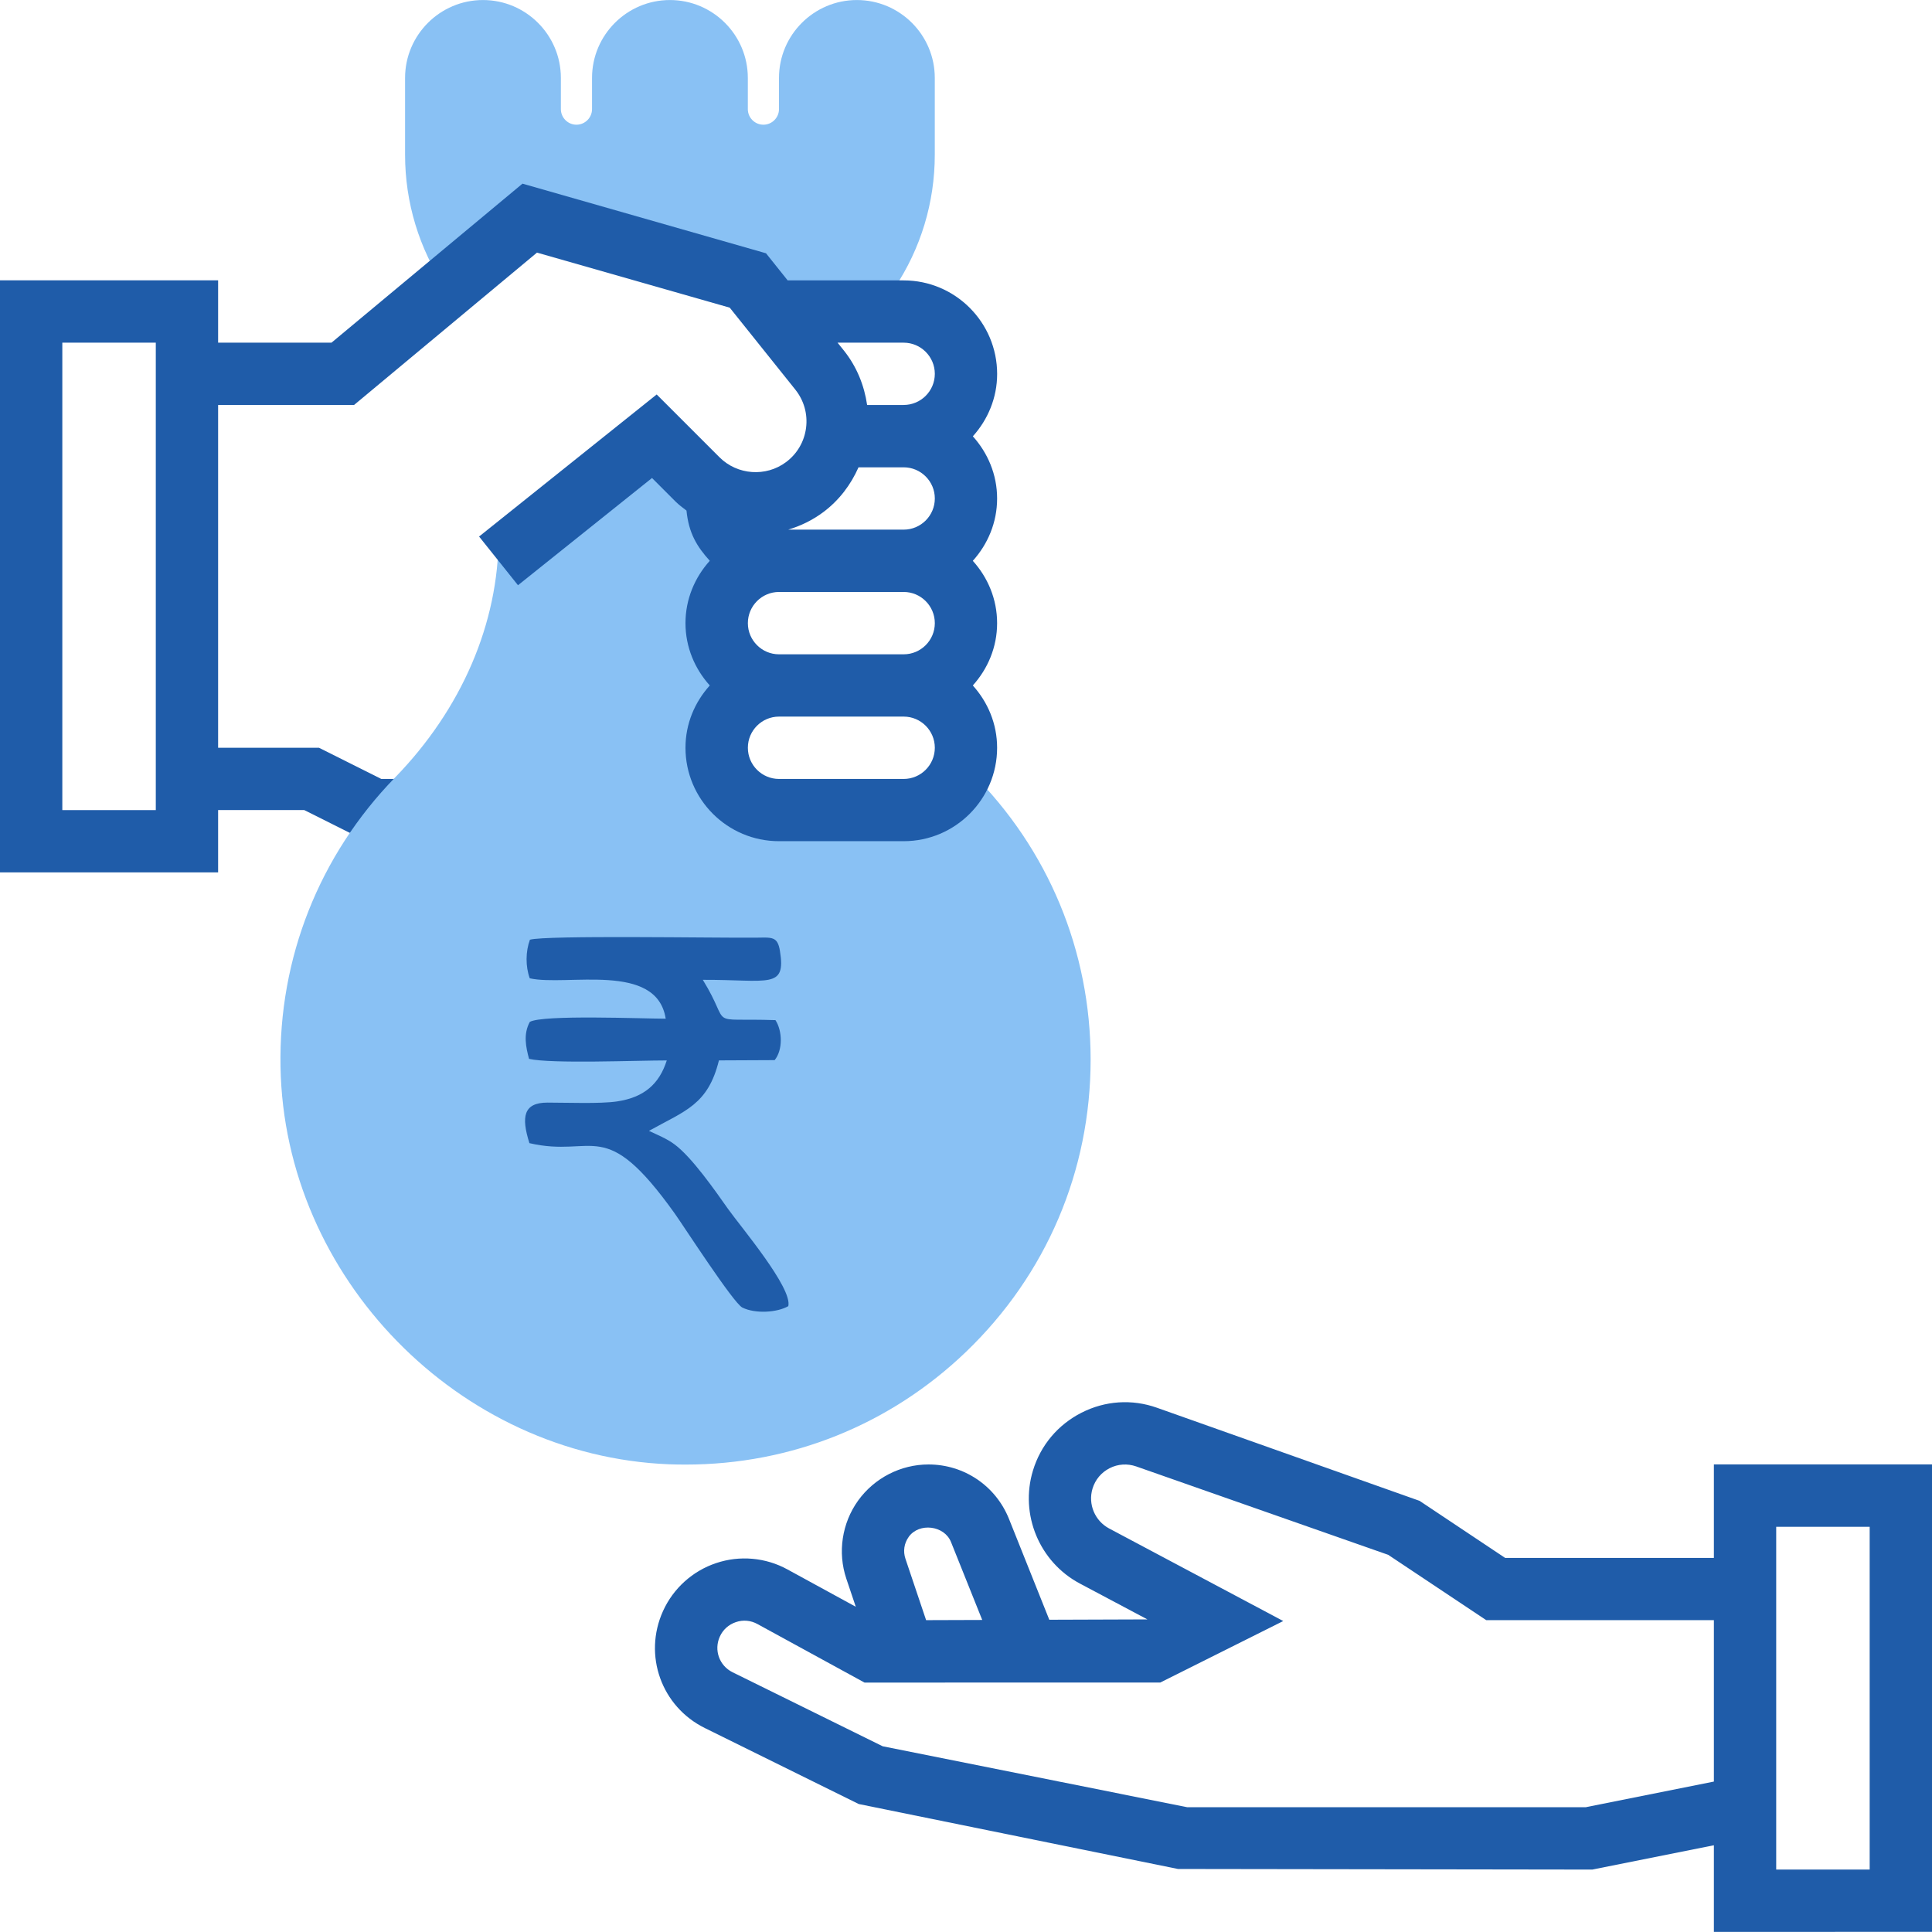
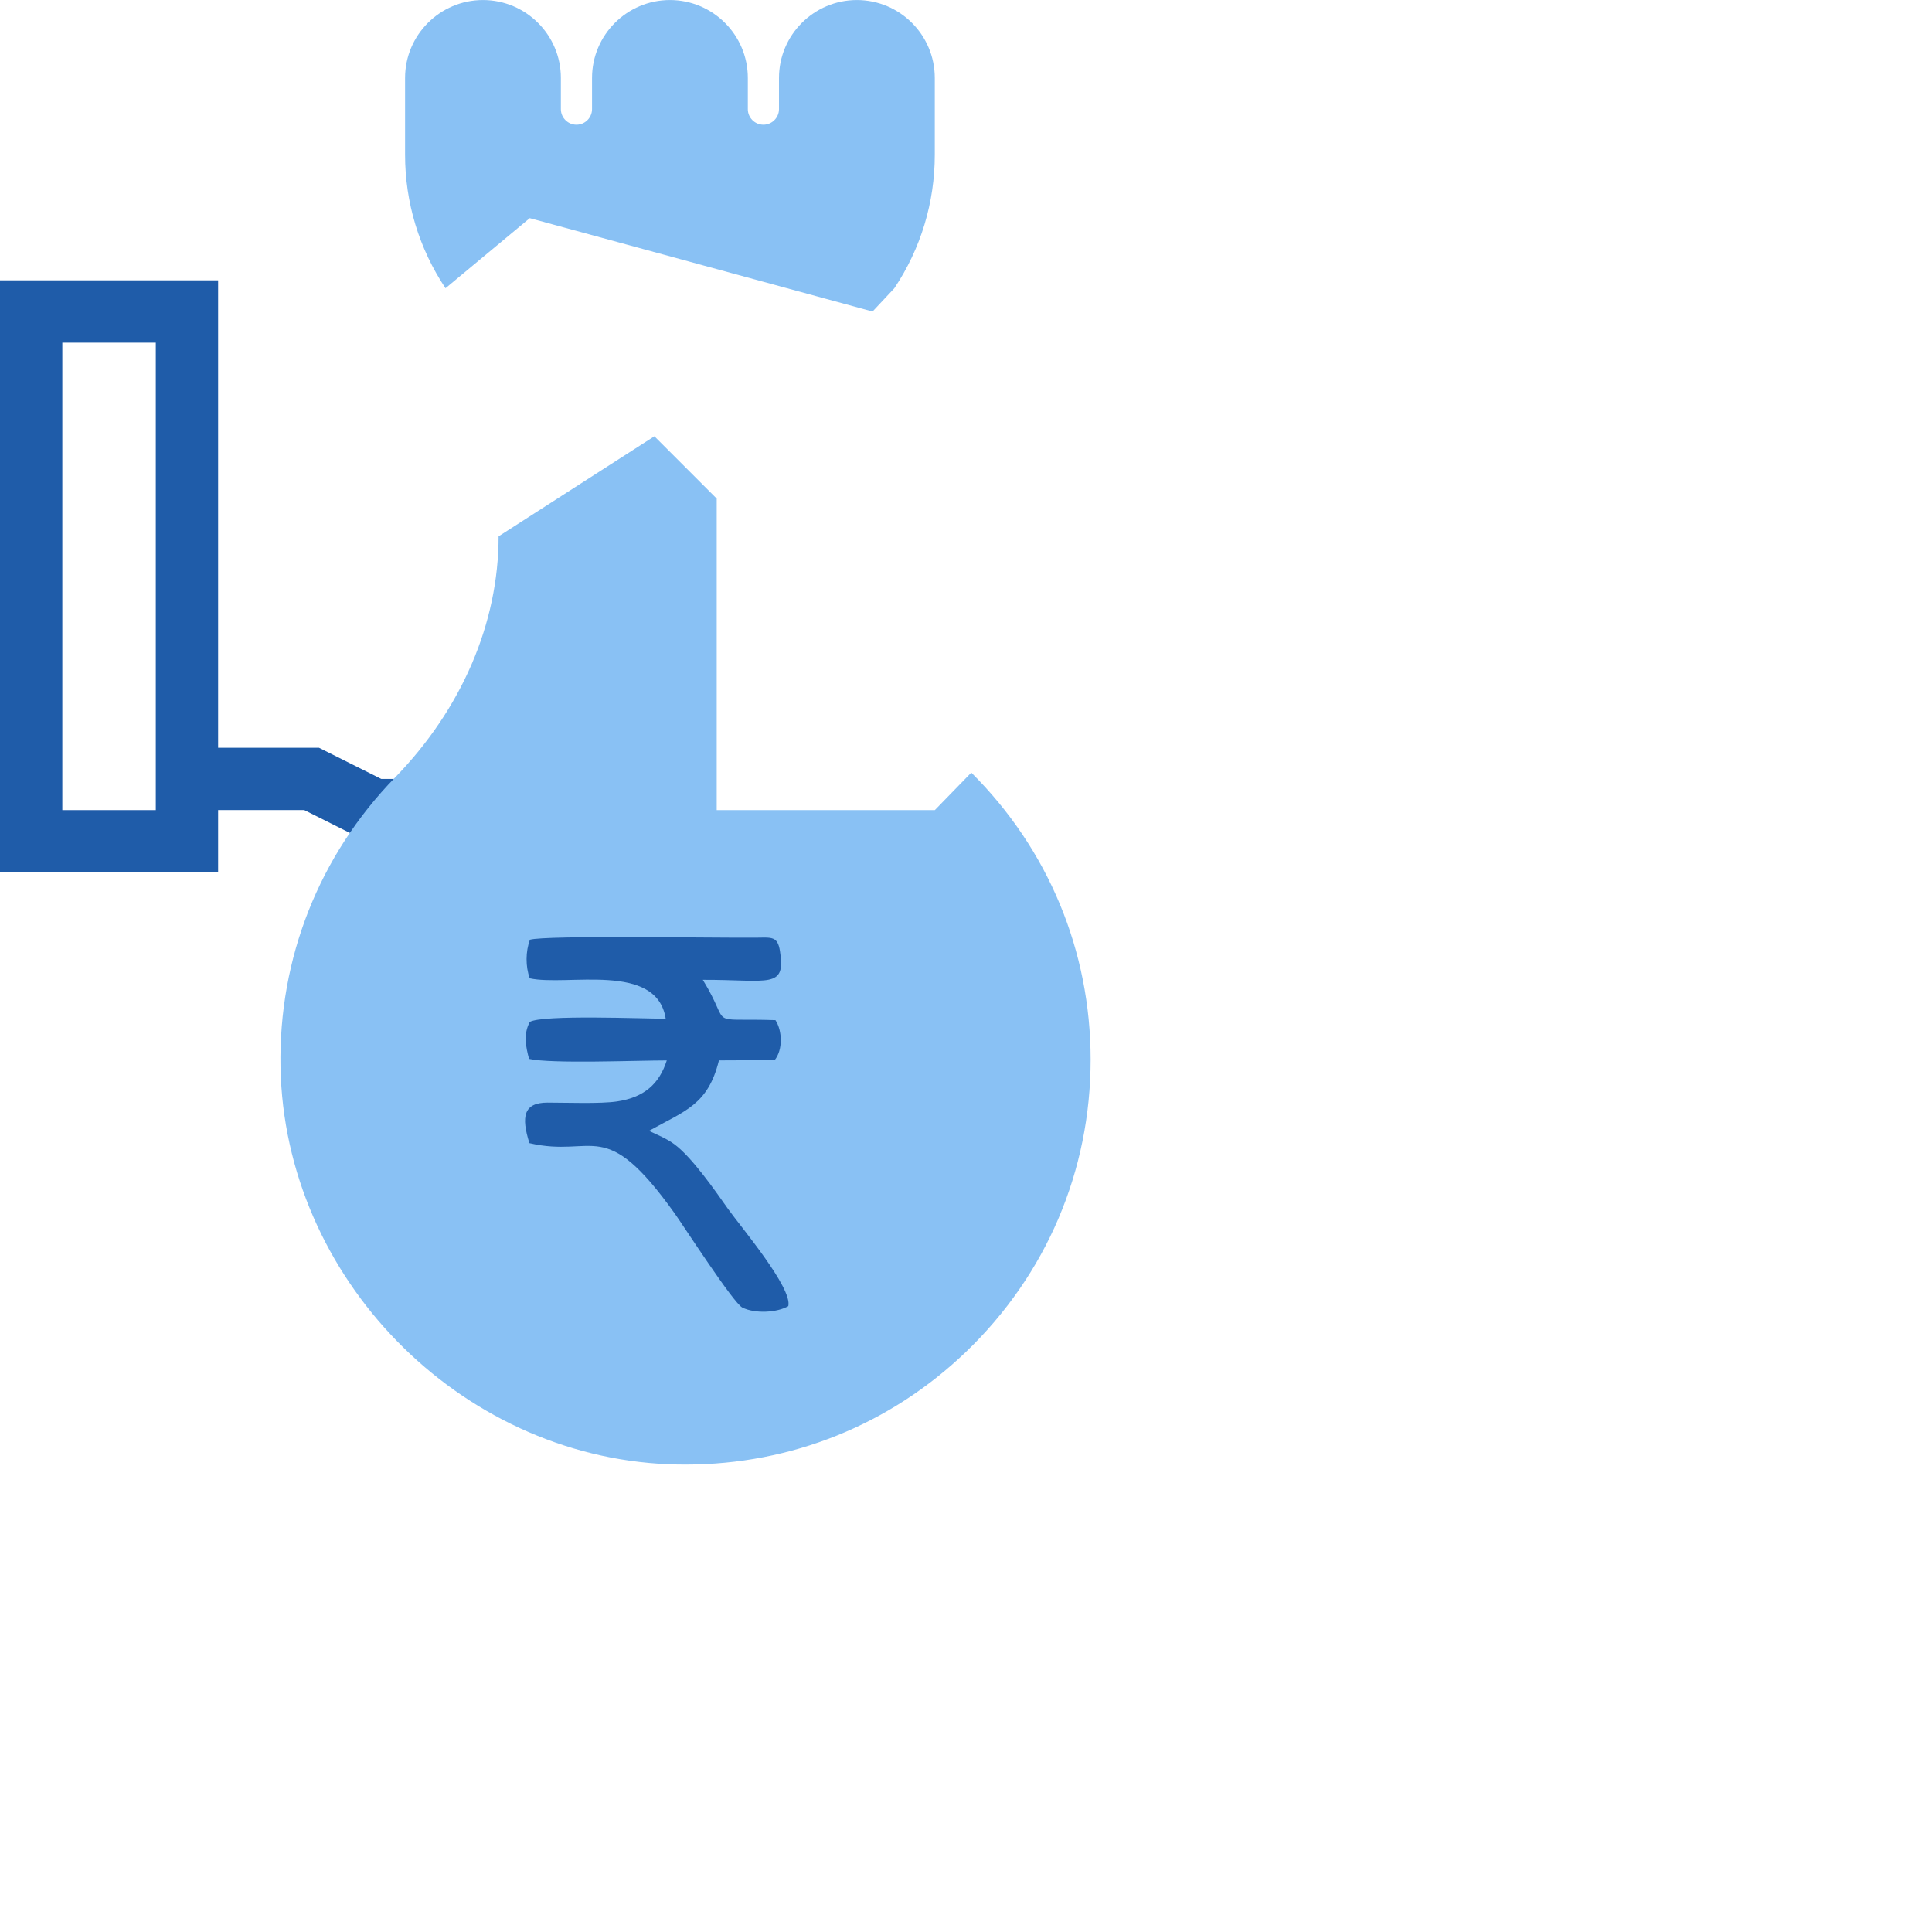
<svg xmlns="http://www.w3.org/2000/svg" xml:space="preserve" width="0.521in" height="0.521in" version="1.1" style="shape-rendering:geometricPrecision; text-rendering:geometricPrecision; image-rendering:optimizeQuality; fill-rule:evenodd; clip-rule:evenodd" viewBox="0 0 520.83 520.81">
  <defs>
    <style type="text/css">
   
    .fil1 {fill:#1F5CA9}
    .fil0 {fill:#89C1F4}
   
  </style>
  </defs>
  <g id="Layer_x0020_1">
    <g id="_2179061350576">
      <g>
        <path class="fil0" d="M235.22 83.97l-92.41 -25.17 -22.71 18.89c-7.13,-10.69 -10.9,-23.13 -10.9,-35.98l0 -20.71c0,-11.58 9.42,-21 21,-21 11.58,0 21,9.42 21,21l0 8.41c0,2.31 1.89,4.2 4.2,4.2 2.31,0 4.2,-1.9 4.2,-4.2l0 -8.41c0,-11.58 9.42,-21 21,-21 11.58,0 21,9.42 21,21l0 8.41c0,2.31 1.89,4.2 4.2,4.2 2.31,0 4.2,-1.9 4.2,-4.2l0 -8.41c0,-11.58 9.42,-21 21,-21 11.58,0 21,9.42 21,21l0 20.71c0,12.84 -3.76,25.29 -10.9,35.98l-5.88 6.28z" />
        <path class="fil1" d="M102.79 209.98l-16.8 -8.41 -27.19 0 0 -126.01 -58.8 0 0 159.61 58.8 0 0 -16.8 23.22 0 16.8 8.41 10.39 0 0 -16.8 -6.42 0 0 0zm-60.79 8.4l-25.2 0 0 -126.01 25.2 0 0 126.01 0 0z" />
        <path class="fil0" d="M184.87 394.81c-1.52,0 -3.03,-0.02 -4.56,-0.08 -56.7,-2.29 -103.67,-50.35 -104.69,-107.13 -0.53,-29.29 10.43,-56.98 30.85,-77.98 18.01,-18.52 27.94,-41.63 27.94,-65.05l42 -26.97 16.8 16.8 0 83.98 58.8 -0 9.83 -10.11c20.75,20.63 32.17,48.09 32.17,77.35 0,30.01 -11.93,57.98 -33.57,78.78 -20.53,19.71 -47.22,30.41 -75.57,30.41z" />
-         <path class="fil1" d="M262.26 117.61c4.03,-4.47 6.55,-10.34 6.55,-16.81 0,-13.9 -11.3,-25.22 -25.2,-25.22l-31.27 0 -5.84 -7.31 -65.65 -18.77 -51.49 42.87 -38.96 0 0 16.8 45.04 0 49.32 -41.08 51.96 14.84 17.68 22.09c2.33,2.92 3.37,6.58 2.9,10.29 -0.47,3.71 -2.39,7.01 -5.39,9.25 -5.42,4.06 -13.13,3.51 -17.93,-1.28l-16.95 -16.95 -47.88 38.3 10.49 13.13 36.13 -28.91 6.31 6.32c0.93,0.93 1.96,1.68 2.98,2.46 0.61,6.13 2.84,9.74 6.28,13.54 -4.03,4.47 -6.55,10.33 -6.55,16.81 0,6.48 2.53,12.34 6.55,16.8 -4.03,4.47 -6.55,10.3 -6.55,16.78 0,13.91 11.3,25.2 25.2,25.2l33.61 0c13.9,0 25.2,-11.29 25.2,-25.19 0,-6.48 -2.52,-12.32 -6.55,-16.79 4.03,-4.47 6.55,-10.31 6.55,-16.8 0,-6.49 -2.52,-12.33 -6.55,-16.8 4.03,-4.47 6.55,-10.32 6.55,-16.8 0,-6.48 -2.53,-12.31 -6.55,-16.78zm-18.65 92.37l-33.6 0c-4.63,0 -8.4,-3.77 -8.4,-8.41 0,-4.63 3.77,-8.4 8.4,-8.4l33.6 0c4.63,0 8.4,3.77 8.4,8.4 0,4.63 -3.76,8.41 -8.4,8.41zm0 -33.6l-33.6 0c-4.63,0 -8.4,-3.77 -8.4,-8.4 0,-4.63 3.77,-8.41 8.4,-8.41l33.6 0c4.63,0 8.4,3.77 8.4,8.41 0,4.63 -3.76,8.4 -8.4,8.4zm0 -33.61l-31.12 0c3.35,-1 6.58,-2.56 9.51,-4.76 4.23,-3.18 7.37,-7.35 9.44,-12.04l12.17 0c4.63,0 8.4,3.77 8.4,8.4 0,4.63 -3.76,8.4 -8.4,8.4zm0 -33.6l-9.85 0c-0.77,-5.29 -2.8,-10.33 -6.24,-14.65l-1.73 -2.15 17.82 0c4.63,0 8.4,3.77 8.4,8.4 0,4.63 -3.76,8.39 -8.4,8.39z" />
-         <path class="fil1" d="M462.03 394.78l0 25.2 -56.26 0 -23.08 -15.39 -70.8 -25.1c-6.73,-2.39 -13.98,-1.9 -20.34,1.34 -6.36,3.24 -11.02,8.77 -13.09,15.61 -3.59,11.83 1.74,24.65 12.67,30.45l18.19 9.66 -26.45 0.09 -10.87 -27.19c-3.57,-8.9 -12.09,-14.67 -21.7,-14.67 -7.5,0 -14.59,3.66 -18.97,9.74 -4.37,6.09 -5.56,13.98 -3.17,21.07l2.54 7.55 -18.43 -10.07c-5.87,-3.22 -12.87,-3.84 -19.21,-1.7 -6.34,2.11 -11.56,6.82 -14.32,12.92 -5.4,11.92 -0.43,25.79 11.3,31.56l41.46 20.47 86.07 17.51 111.69 0.16 32.77 -6.55 0 23.35 58.8 -0.01 0 -126.02 -58.8 0 0 0zm-217.07 19.53c2.82,-3.94 9.63,-3.1 11.42,1.4l8.41 20.99 -15.13 0.05 -5.56 -16.52c-0.69,-2.02 -0.38,-4.18 0.87,-5.92zm182.63 72.87l-107.54 0 -82.1 -16.43 -40.48 -19.96c-3.55,-1.76 -5.06,-5.96 -3.43,-9.58 0.84,-1.89 2.39,-3.27 4.34,-3.93 1.95,-0.67 4.03,-0.47 5.83,0.53l28.85 15.77 79.73 -0.01 33.15 -16.58 -46.95 -24.96c-3.84,-2.04 -5.73,-6.56 -4.47,-10.73 0.73,-2.42 2.37,-4.37 4.61,-5.51 2.24,-1.15 4.8,-1.3 7.17,-0.48l67.93 23.83 26.43 17.61 61.37 0 0 43.52 -34.44 6.89zm76.44 16.8l-25.2 0 0 -92.4 25.2 0 0 92.4z" />
      </g>
    </g>
    <path class="fil1" d="M142.85 253.33c-1.17,3.19 -1.2,7.19 -0.04,10.39 9.93,2.23 34.26,-4.54 36.65,10.89 -6.02,0 -33.24,-1.13 -36.64,0.87 -1.78,3.31 -1.07,6.7 -0.2,9.96 5.95,1.37 29.1,0.42 37.13,0.42 -2.02,6.33 -6.08,9.97 -13.44,11.06 -4.56,0.67 -13.46,0.31 -18.72,0.31 -6.49,0 -7.11,3.83 -4.87,10.93 17.61,4.09 20.07,-7.77 39.15,18.93 2.35,3.29 15.86,24.22 18.25,25.39 3.49,1.73 9.39,1.36 12.39,-0.38 1.16,-4.92 -12.89,-21.47 -16.26,-26.23 -3.48,-4.92 -9.7,-13.9 -14.44,-17.4 -2.02,-1.5 -4.24,-2.38 -6.87,-3.62 9.78,-5.45 15.91,-7 18.87,-19l15.02 -0.07c2.25,-2.78 2.09,-7.89 0.22,-10.78 -19.27,-0.64 -11.47,2.3 -19.59,-10.87 17.81,-0.05 22.47,2.58 20.8,-7.77 -0.65,-4.05 -2.22,-3.63 -6.5,-3.59 -10.99,0.1 -56.65,-0.7 -60.91,0.55z" />
  </g>
</svg>